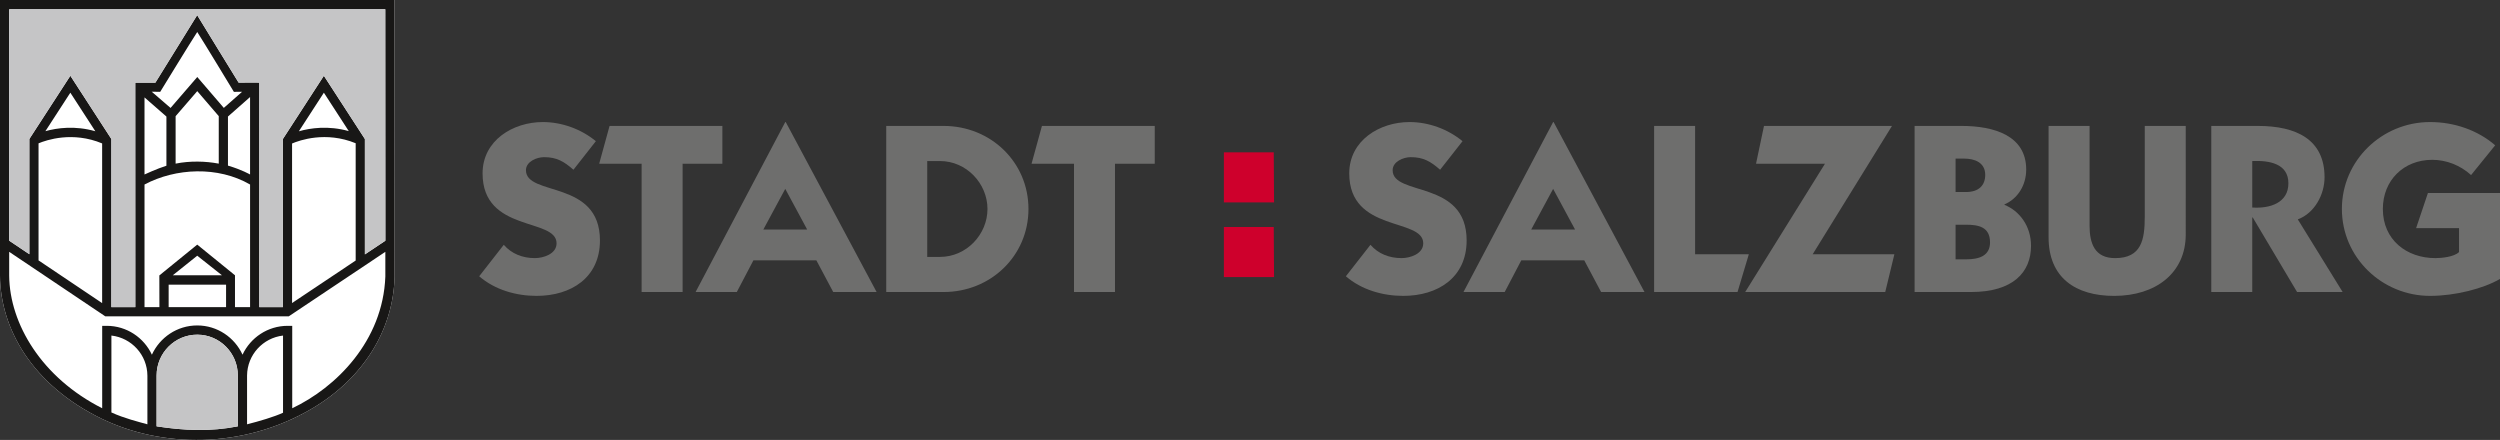
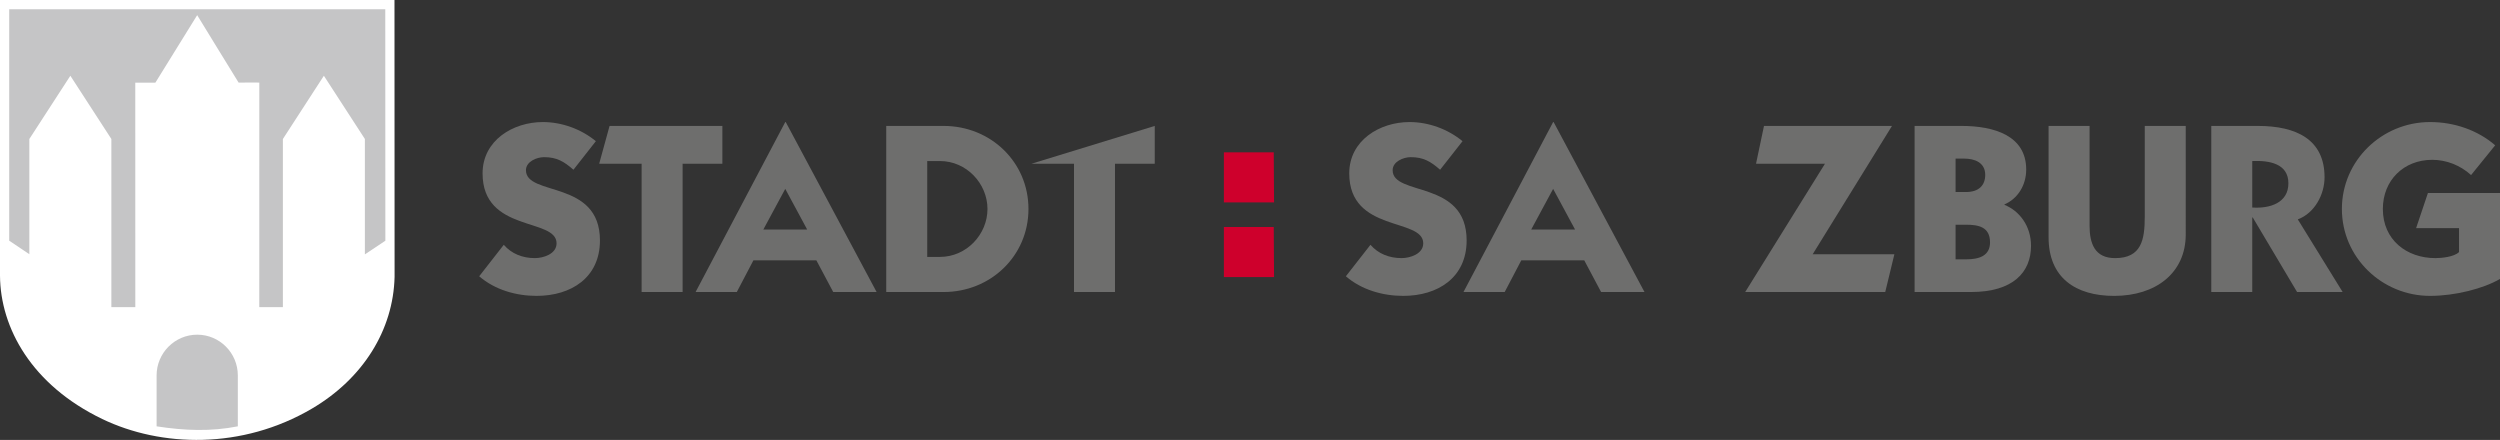
<svg xmlns="http://www.w3.org/2000/svg" width="233" height="41" viewBox="0 0 233 41" fill="none">
  <rect x="0" y="0" width="233" height="41" fill="#333333" stroke="none" />
  <g clip-path="url(#clip0_1_48)">
    <path d="M36.766 0L0 0.003V25.701C0.037 30.564 2.949 35.88 9.523 39.048C15.004 41.69 22.562 41.914 29.076 38.081C33.832 35.282 36.655 30.762 36.775 25.806L36.766 0Z" fill="white" />
-     <path d="M36.766 0L0 0.003V25.701C0.037 30.564 2.949 35.88 9.523 39.048C15.004 41.69 22.562 41.914 29.076 38.081C33.832 35.282 36.655 30.762 36.775 25.806L36.766 0ZM0.857 0.863C1.684 0.863 35.081 0.861 35.908 0.861C35.908 1.498 35.914 15.788 35.916 22.434C35.48 22.726 34.803 23.177 34.007 23.709V12.954L30.185 7.06L26.365 12.954V28.622H24.164L24.168 7.696C24.168 7.696 22.577 7.687 22.238 7.698C21.994 7.319 18.378 1.412 18.378 1.412C18.378 1.412 14.717 7.34 14.481 7.704C14.153 7.704 12.608 7.706 12.608 7.706L12.611 28.622H10.379V12.954L6.557 7.06L2.735 12.954V23.693C1.953 23.169 1.288 22.722 0.858 22.432V0.863H0.857ZM33.149 13.35V24.282C30.989 25.725 28.361 27.482 27.221 28.243V13.374C27.91 13.078 30.36 12.205 33.149 13.35ZM27.853 12.237C28.604 11.079 29.799 9.234 30.185 8.639C30.569 9.23 31.755 11.061 32.506 12.22C30.594 11.684 28.921 11.931 27.853 12.237ZM18.383 22.798L14.851 25.67L14.857 28.622H13.469V17.197C16.373 15.653 20.315 15.466 23.307 17.197V28.622H21.901V25.657L18.383 22.799V22.798ZM21.07 26.529C21.07 26.652 21.07 28.078 21.069 28.622H15.718V26.529H21.07ZM16.099 25.657L18.382 23.832L20.687 25.657H16.099ZM18.386 7.177C18.386 7.177 16.338 9.548 15.896 10.06C15.824 9.996 14.603 8.952 14.139 8.546C14.242 8.546 14.931 8.56 14.931 8.56C14.931 8.56 17.789 3.889 18.383 2.981C18.971 3.891 21.797 8.56 21.797 8.56C21.797 8.56 22.45 8.56 22.561 8.556C21.768 9.255 21.663 9.345 20.86 10.056C20.83 10.018 18.386 7.177 18.386 7.177ZM20.388 10.824V15.251C19.178 15.018 17.689 14.979 16.367 15.251V10.828C16.538 10.628 18.359 8.522 18.384 8.493C18.421 8.536 20.059 10.442 20.388 10.824ZM15.51 10.863V15.445C14.623 15.723 13.468 16.263 13.468 16.263V9.079C13.984 9.528 15.51 10.863 15.51 10.863ZM21.246 15.435V10.86C21.814 10.36 22.762 9.525 23.306 9.045V16.263C23.306 16.263 22.548 15.818 21.246 15.435ZM9.519 13.367V28.249C8.387 27.489 5.75 25.718 3.592 24.27V13.359C4.33 13.048 6.763 12.219 9.519 13.367ZM4.231 12.225C4.983 11.065 6.172 9.231 6.556 8.639C6.94 9.231 8.135 11.074 8.886 12.233C6.982 11.687 5.311 11.924 4.231 12.225ZM13.738 39.546C12.914 39.315 11.581 38.989 10.383 38.44V31.273C12.261 31.491 13.73 33.075 13.738 35.017V39.546ZM22.166 39.734C19.642 40.233 17.214 40.139 14.595 39.734V34.995C14.595 32.898 16.294 31.192 18.382 31.192C20.47 31.192 22.161 32.893 22.166 34.984C22.166 35.001 22.166 39.734 22.166 39.734ZM26.378 38.467C25.558 38.85 24.119 39.27 23.026 39.546V34.997C23.044 33.066 24.507 31.492 26.378 31.274V38.467ZM27.236 38.049V30.368H26.806C24.951 30.368 23.346 31.471 22.603 33.057C21.869 31.45 20.253 30.331 18.382 30.331C16.51 30.331 14.892 31.452 14.157 33.059C13.417 31.472 11.811 30.369 9.954 30.368H9.524V38.049C3.893 35.203 0.899 30.188 0.856 25.695V23.47L9.815 29.484H26.911L35.914 23.47C35.914 24.892 35.914 25.772 35.914 25.777C35.688 31.793 31.311 36.121 27.234 38.05L27.236 38.049Z" fill="#181716" />
    <path d="M0.857 0.863C1.684 0.863 35.081 0.861 35.908 0.861C35.908 1.498 35.914 15.788 35.916 22.434C35.481 22.726 34.803 23.177 34.007 23.709V12.954L30.185 7.06L26.365 12.954V28.622H24.165L24.168 7.696C24.168 7.696 22.577 7.687 22.238 7.698C21.994 7.319 18.378 1.412 18.378 1.412C18.378 1.412 14.717 7.34 14.481 7.704C14.153 7.704 12.608 7.706 12.608 7.706L12.611 28.622H10.379V12.954L6.557 7.06L2.735 12.954V23.693C1.953 23.169 1.288 22.722 0.858 22.432V0.863H0.857Z" fill="#C5C5C6" />
    <path d="M14.595 34.995C14.595 32.898 16.294 31.192 18.382 31.192C20.47 31.192 22.161 32.893 22.166 34.984C22.166 35.001 22.166 39.734 22.166 39.734C19.642 40.233 17.214 40.139 14.595 39.734V34.995Z" fill="#C5C5C6" />
    <path fill-rule="evenodd" clip-rule="evenodd" d="M55.534 13.158C54.163 12.029 52.366 11.375 50.592 11.375C47.806 11.375 44.976 13.09 44.976 16.158C44.976 21.71 51.872 20.265 51.872 22.68C51.872 23.672 50.636 24.056 49.85 24.056C48.704 24.056 47.671 23.65 46.952 22.815L44.661 25.749C46.121 27.012 48.098 27.576 50.007 27.576C53.219 27.576 55.915 25.884 55.915 22.409C55.915 16.723 49.019 18.325 49.019 15.865C49.019 15.053 50.03 14.647 50.704 14.647C51.894 14.647 52.568 15.053 53.445 15.82L55.534 13.158Z" fill="#6E6E6D" />
    <path fill-rule="evenodd" clip-rule="evenodd" d="M59.799 15.257V27.216H63.618V15.257H67.325V11.736H56.811L55.845 15.257H59.799Z" fill="#6E6E6D" />
    <path fill-rule="evenodd" clip-rule="evenodd" d="M73.186 11.376L64.829 27.216H68.67L70.22 24.26H76.084L77.656 27.216H81.7L73.231 11.376H73.186ZM73.186 17.603L75.23 21.394H71.141L73.186 17.603Z" fill="#6E6E6D" />
    <path fill-rule="evenodd" clip-rule="evenodd" d="M82.598 27.216H87.945C92.325 27.216 95.853 23.854 95.853 19.477C95.853 15.099 92.325 11.736 87.945 11.736H82.598V27.216ZM86.417 15.009H87.608C90.078 15.009 92.033 17.108 92.033 19.477C92.033 21.845 90.078 23.944 87.608 23.944H86.417V15.009Z" fill="#6E6E6D" />
-     <path fill-rule="evenodd" clip-rule="evenodd" d="M100.097 15.257V27.216H103.916V15.257H107.622V11.736H97.109L96.142 15.257H100.097Z" fill="#6E6E6D" />
+     <path fill-rule="evenodd" clip-rule="evenodd" d="M100.097 15.257V27.216H103.916V15.257H107.622V11.736L96.142 15.257H100.097Z" fill="#6E6E6D" />
    <path fill-rule="evenodd" clip-rule="evenodd" d="M118.742 18.862L118.713 14.195H114.066V18.862H118.742ZM118.742 25.822L118.713 21.154H114.066V25.822H118.742Z" fill="#CE002C" />
    <path fill-rule="evenodd" clip-rule="evenodd" d="M136.308 13.158C134.938 12.029 133.14 11.375 131.366 11.375C128.58 11.375 125.75 13.09 125.75 16.158C125.75 21.71 132.646 20.265 132.646 22.68C132.646 23.672 131.411 24.056 130.625 24.056C129.479 24.056 128.446 23.65 127.726 22.815L125.435 25.749C126.895 27.012 128.872 27.576 130.781 27.576C133.995 27.576 136.69 25.884 136.69 22.409C136.69 16.723 129.794 18.325 129.794 15.865C129.794 15.053 130.805 14.647 131.477 14.647C132.669 14.647 133.342 15.053 134.219 15.82L136.308 13.158Z" fill="#6E6E6D" />
    <path fill-rule="evenodd" clip-rule="evenodd" d="M144.752 11.376L136.396 27.216H140.237L141.786 24.26H147.65L149.222 27.216H153.266L144.797 11.376H144.752ZM144.752 17.603L146.796 21.394H142.708L144.752 17.603Z" fill="#6E6E6D" />
-     <path fill-rule="evenodd" clip-rule="evenodd" d="M161.937 27.216L162.992 23.695H157.983V11.736H154.164V27.216H161.937Z" fill="#6E6E6D" />
    <path fill-rule="evenodd" clip-rule="evenodd" d="M170.088 15.257L162.652 27.216H175.704L176.557 23.695H168.941L176.333 11.736H164.404L163.662 15.257H170.088Z" fill="#6E6E6D" />
    <path fill-rule="evenodd" clip-rule="evenodd" d="M182.26 14.783H183.091C183.989 14.783 185.023 15.122 185.023 16.295C185.023 17.265 184.438 17.897 183.226 17.897H182.26V14.783ZM178.44 11.736V27.216H183.698C187.628 27.216 189.291 25.366 189.291 22.907C189.291 21.057 188.213 19.657 186.82 19.093V19.048C188.032 18.529 188.842 17.288 188.842 15.799C188.842 12.639 185.854 11.736 182.799 11.736H178.44ZM182.26 20.943H183.226C184.394 20.943 185.471 21.145 185.471 22.589C185.471 23.854 184.438 24.169 183.27 24.169H182.26V20.943Z" fill="#6E6E6D" />
    <path fill-rule="evenodd" clip-rule="evenodd" d="M203.71 11.736H199.891V20.199C199.891 22.32 199.599 24.057 197.128 24.057C195.219 24.057 194.748 22.681 194.748 21.033V11.736H190.928V22.116C190.928 25.885 193.444 27.577 197.039 27.577C200.903 27.577 203.711 25.456 203.711 21.846L203.71 11.736Z" fill="#6E6E6D" />
    <path fill-rule="evenodd" clip-rule="evenodd" d="M209.91 15.009C211.482 14.941 213.279 15.234 213.279 17.084C213.279 18.912 211.549 19.454 209.91 19.341V15.009ZM206.091 27.216H209.909V20.266H209.955L214.088 27.216H218.334L214.155 20.447C215.728 19.86 216.648 18.122 216.648 16.521C216.648 13.001 214.02 11.736 210.426 11.736H206.091V27.216Z" fill="#6E6E6D" />
    <path fill-rule="evenodd" clip-rule="evenodd" d="M232.551 13.541C230.933 12.142 228.755 11.375 226.485 11.375C221.992 11.375 218.264 14.963 218.264 19.476C218.264 23.988 221.992 27.576 226.485 27.576C228.821 27.576 231.45 26.9 232.999 25.997V17.986H226.283L225.182 21.259H229.182V23.492C228.732 23.943 227.564 24.056 226.979 24.056C224.307 24.056 222.082 22.364 222.082 19.476C222.082 16.813 224.015 14.895 226.687 14.895C228.013 14.895 229.316 15.414 230.304 16.316L232.551 13.541Z" fill="#6E6E6D" />
  </g>
  <defs>
    <clipPath id="clip0_1_48">
      <rect width="233" height="41" fill="white" />
    </clipPath>
  </defs>
</svg>